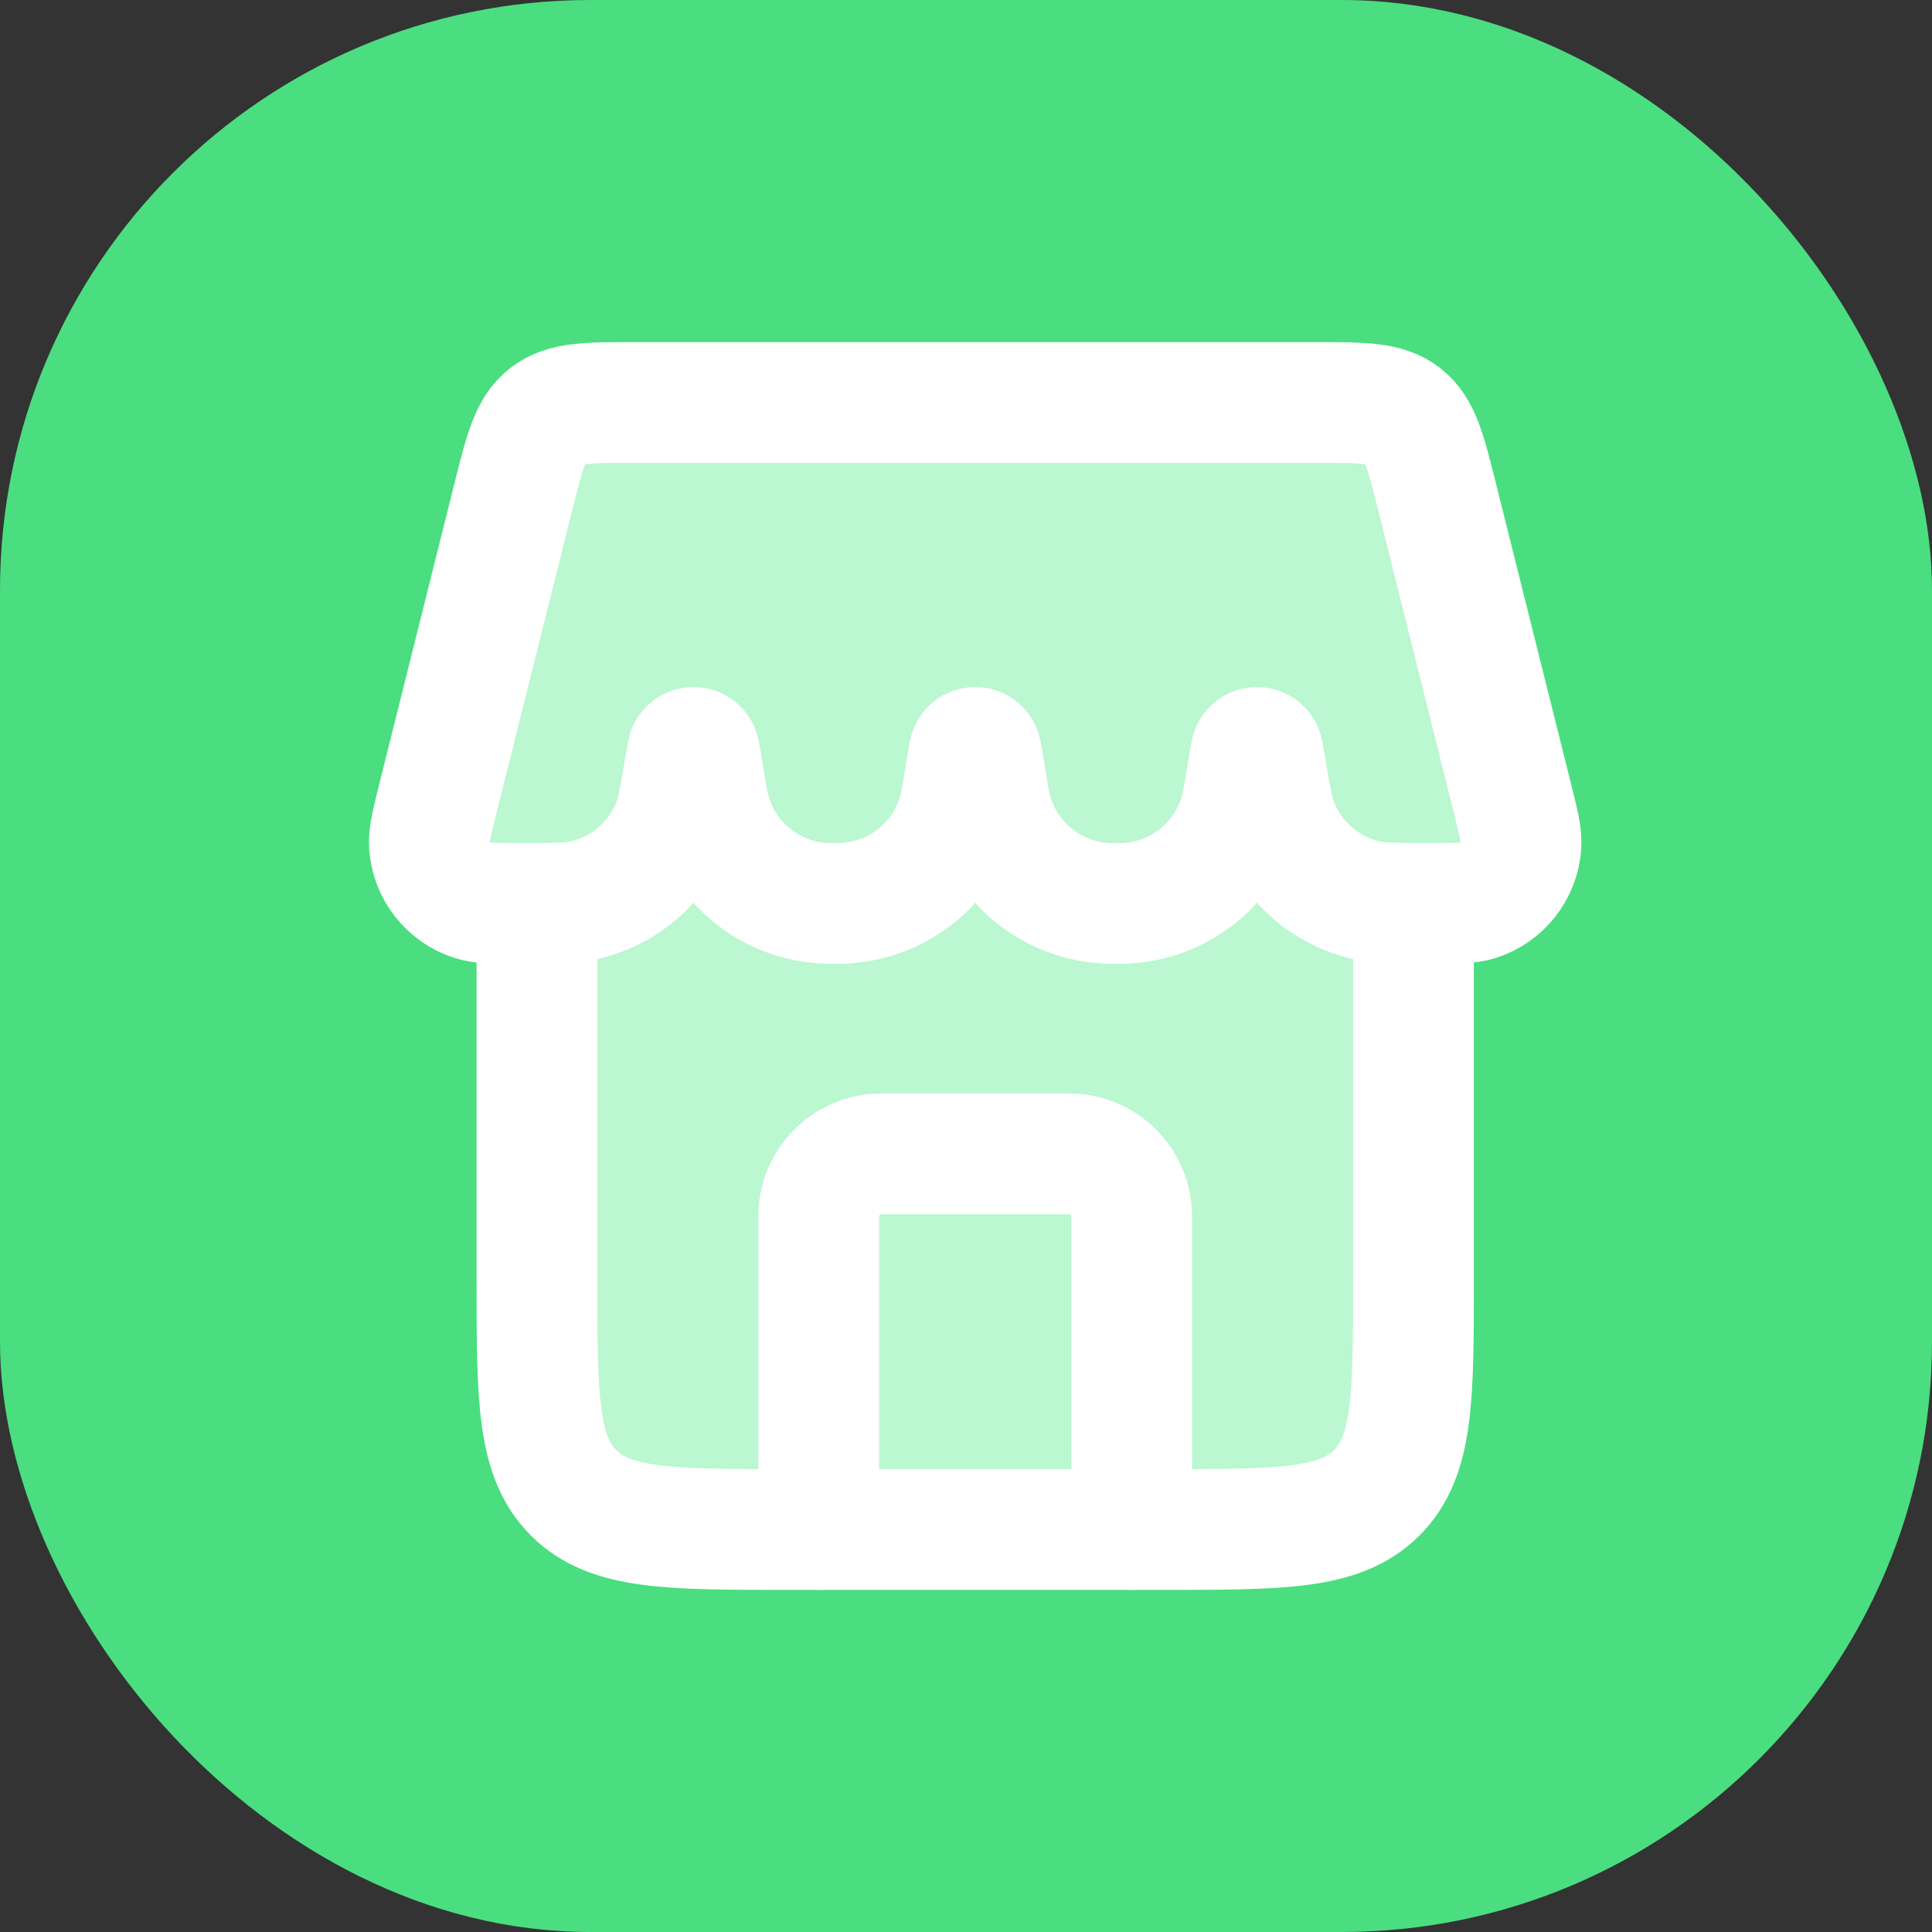
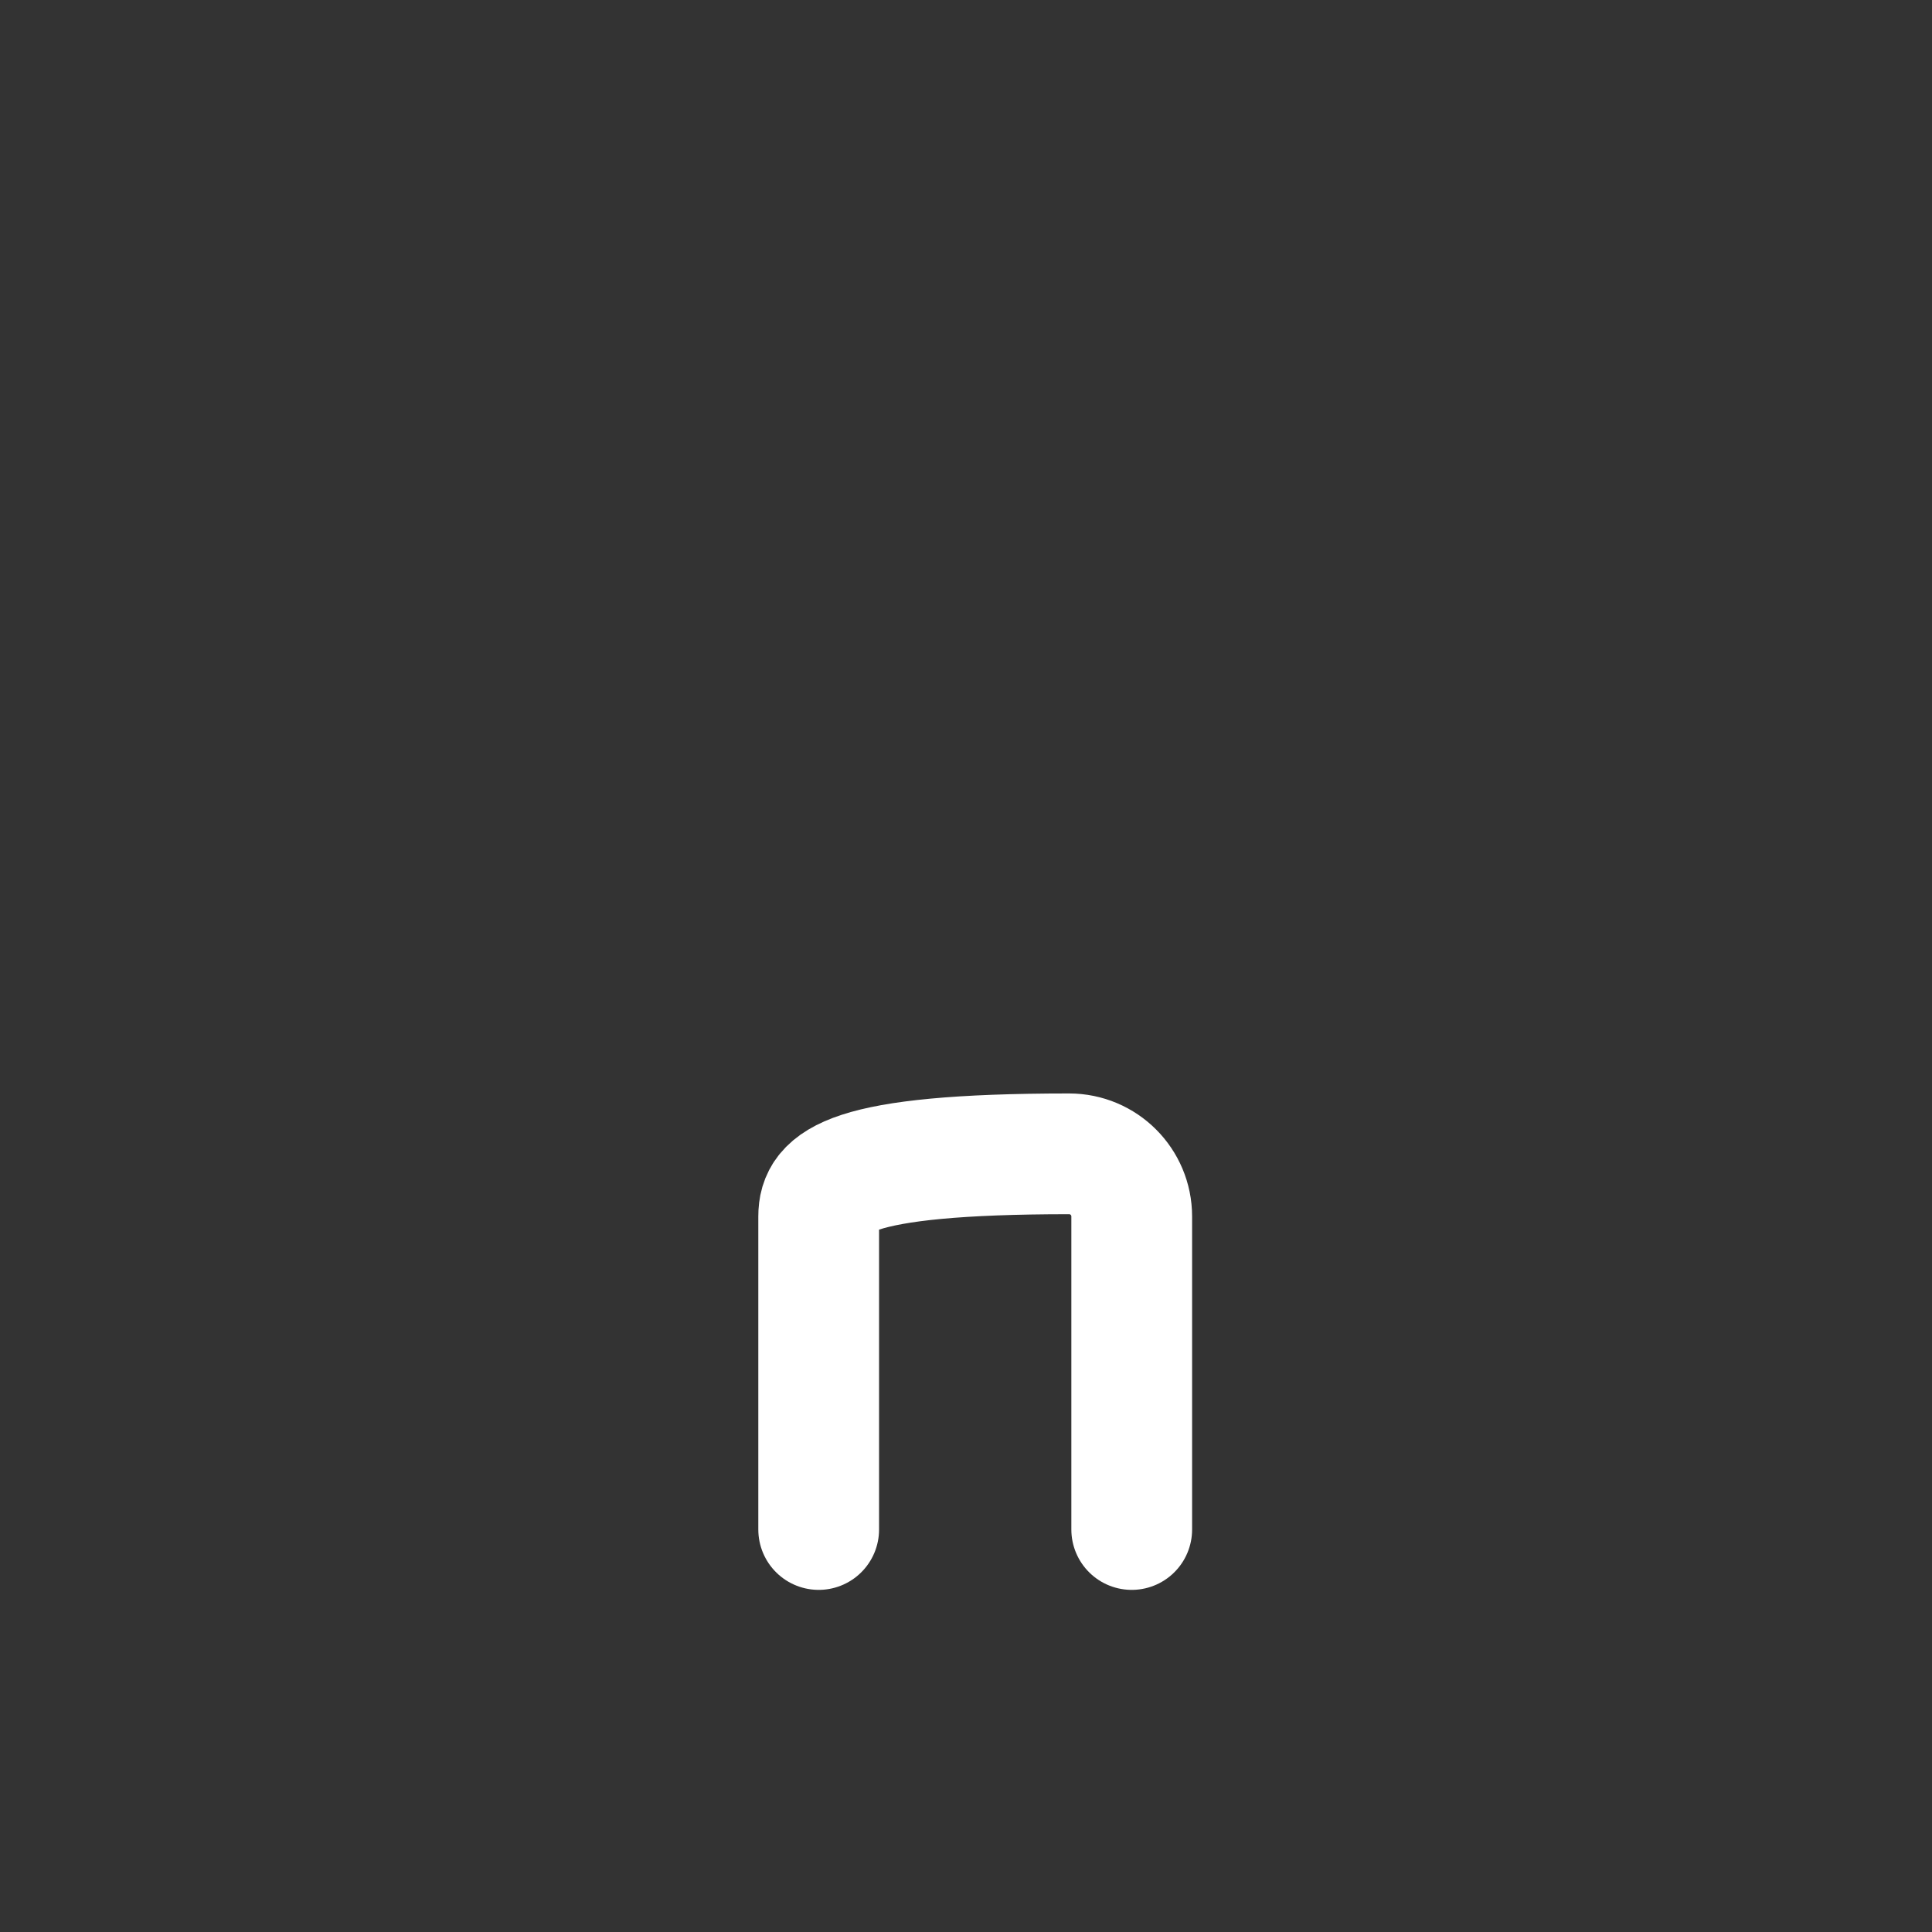
<svg xmlns="http://www.w3.org/2000/svg" width="72px" height="72px" viewBox="0 0 72 72" version="1.1">
  <rect x="0" y="0" width="72" height="72" fill="#333333" stroke="none" />
  <title>Shop</title>
  <g id="Ecommerce-Checklist" stroke="none" stroke-width="1" fill="none" fill-rule="evenodd">
    <g id="Logo-SQ-|-Ecommerce'-Checklist" transform="translate(-6, -6)">
      <g id="Shop" transform="translate(6, 6)">
-         <rect id="Rectangle" fill="#4ADE80" x="0" y="0" width="72" height="72" rx="22" />
-         <path d="M20.01,33.667 L20.01,47.667 C20.01,52.066 20.01,54.266 21.376,55.633 C22.743,57 24.943,57 29.343,57 L43.343,57 C47.743,57 49.942,57 51.309,55.633 C52.676,54.266 52.676,52.066 52.676,47.667 L52.676,33.667" id="Path" stroke="#FFFFFF" stroke-width="4.5" fill="#BBF7D0" />
-         <path d="M42.176,57 L42.176,45.333 C42.176,44.045 41.132,43 39.843,43 L32.843,43 C31.554,43 30.51,44.045 30.51,45.333 L30.51,57" id="Path" stroke="#FFFFFF" stroke-width="4.5" stroke-linecap="round" stroke-linejoin="round" />
-         <path d="M19.126,18.535 C19.55,16.837 19.762,15.988 20.395,15.494 C21.028,15 21.903,15 23.653,15 L49.032,15 C50.782,15 51.657,15 52.29,15.494 C52.923,15.988 53.135,16.837 53.56,18.535 L56.368,29.769 C56.594,30.672 56.707,31.124 56.682,31.492 C56.618,32.443 55.98,33.26 55.072,33.553 C54.722,33.667 54.246,33.667 53.292,33.667 L53.292,33.667 C52.048,33.667 51.426,33.667 50.904,33.545 C49.441,33.204 48.231,32.179 47.654,30.792 C47.448,30.296 47.348,29.697 47.148,28.497 L47.148,28.497 C47.092,28.162 47.064,27.994 47.032,27.95 C46.939,27.82 46.747,27.82 46.653,27.95 C46.622,27.994 46.594,28.162 46.538,28.497 L46.348,29.639 C46.327,29.76 46.317,29.82 46.307,29.873 C45.895,32.035 44.03,33.615 41.831,33.666 C41.777,33.667 41.716,33.667 41.593,33.667 L41.593,33.667 C41.47,33.667 41.409,33.667 41.355,33.666 C39.155,33.615 37.29,32.035 36.879,29.873 C36.869,29.82 36.858,29.76 36.838,29.639 L36.648,28.497 C36.592,28.162 36.564,27.994 36.532,27.95 C36.439,27.82 36.247,27.82 36.153,27.95 C36.122,27.994 36.094,28.162 36.038,28.497 L35.848,29.639 C35.827,29.76 35.817,29.82 35.807,29.873 C35.395,32.035 33.53,33.615 31.331,33.666 C31.277,33.667 31.216,33.667 31.093,33.667 L31.093,33.667 C30.97,33.667 30.909,33.667 30.855,33.666 C28.656,33.615 26.79,32.035 26.379,29.873 C26.369,29.82 26.358,29.76 26.338,29.639 L26.148,28.497 C26.092,28.162 26.064,27.994 26.032,27.95 C25.939,27.82 25.746,27.82 25.653,27.95 C25.622,27.994 25.594,28.162 25.538,28.497 L25.538,28.497 C25.338,29.697 25.238,30.296 25.032,30.792 C24.455,32.179 23.245,33.204 21.782,33.545 C21.259,33.667 20.637,33.667 19.393,33.667 L19.393,33.667 C18.44,33.667 17.963,33.667 17.613,33.553 C16.706,33.26 16.068,32.443 16.003,31.492 C15.978,31.124 16.091,30.672 16.317,29.769 L19.126,18.535 Z" id="Path" stroke="#FFFFFF" stroke-width="4.5" fill="#BBF7D0" />
+         <path d="M42.176,57 L42.176,45.333 C42.176,44.045 41.132,43 39.843,43 C31.554,43 30.51,44.045 30.51,45.333 L30.51,57" id="Path" stroke="#FFFFFF" stroke-width="4.5" stroke-linecap="round" stroke-linejoin="round" />
      </g>
    </g>
  </g>
</svg>